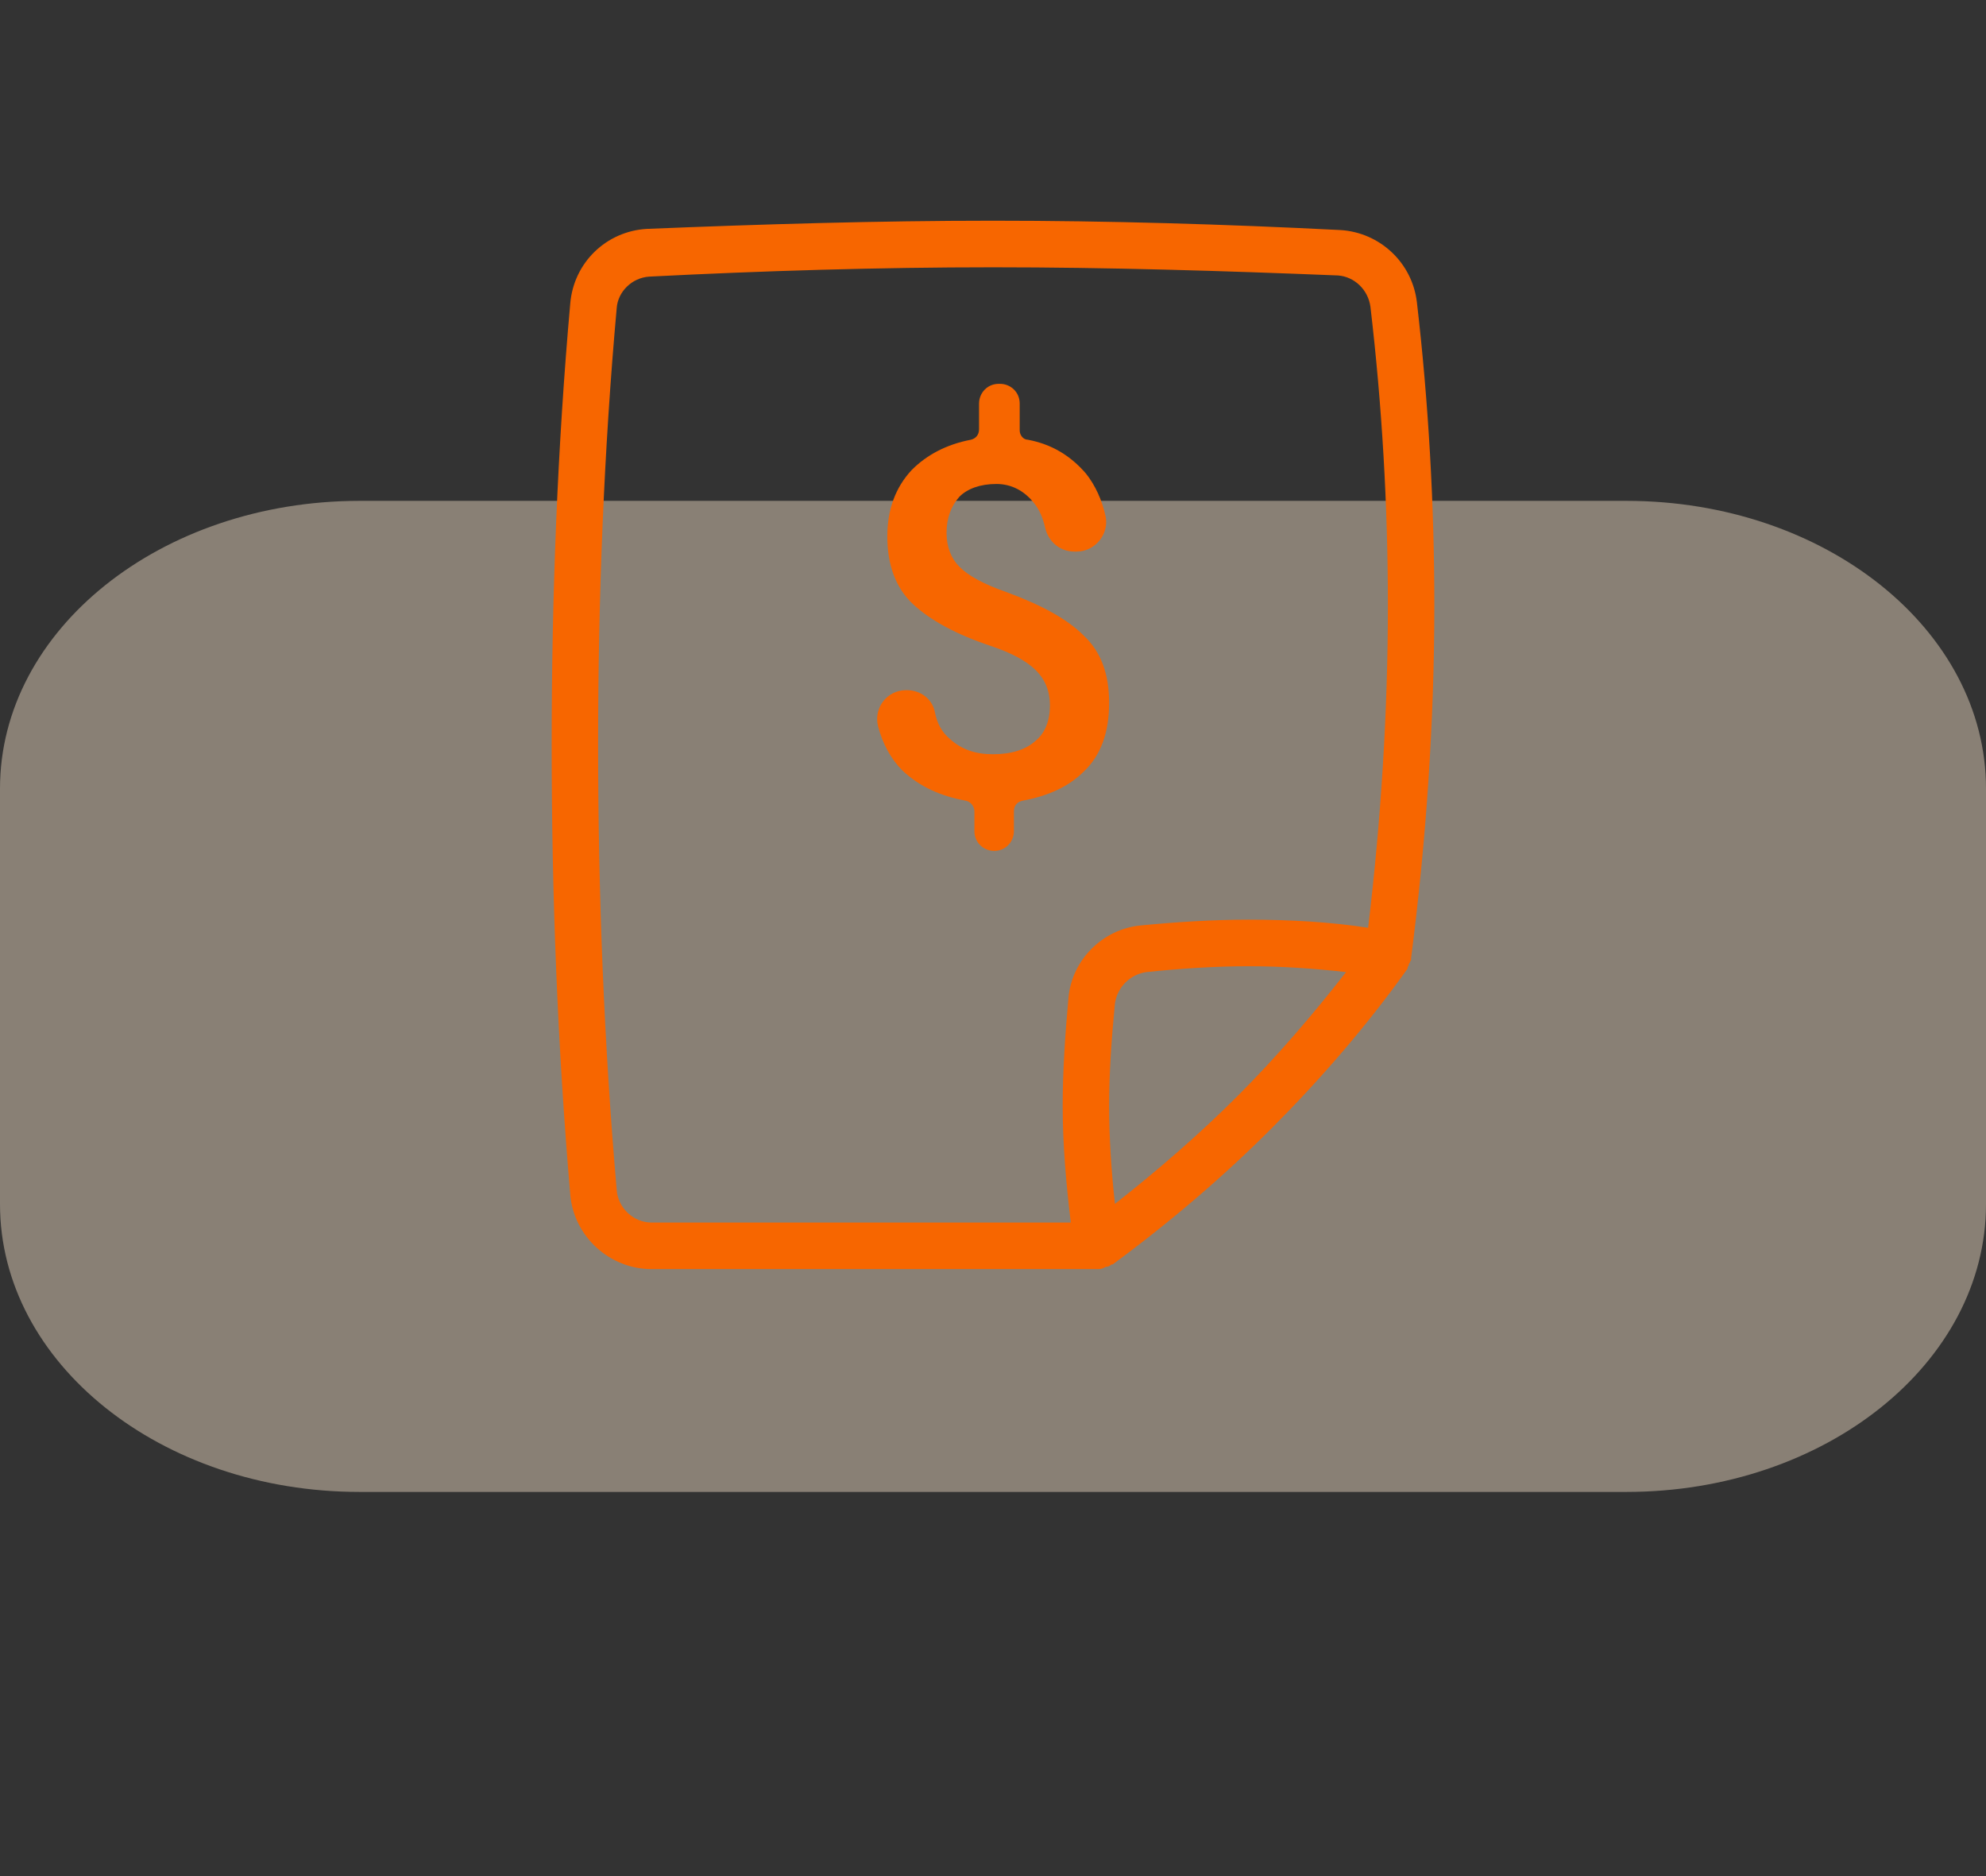
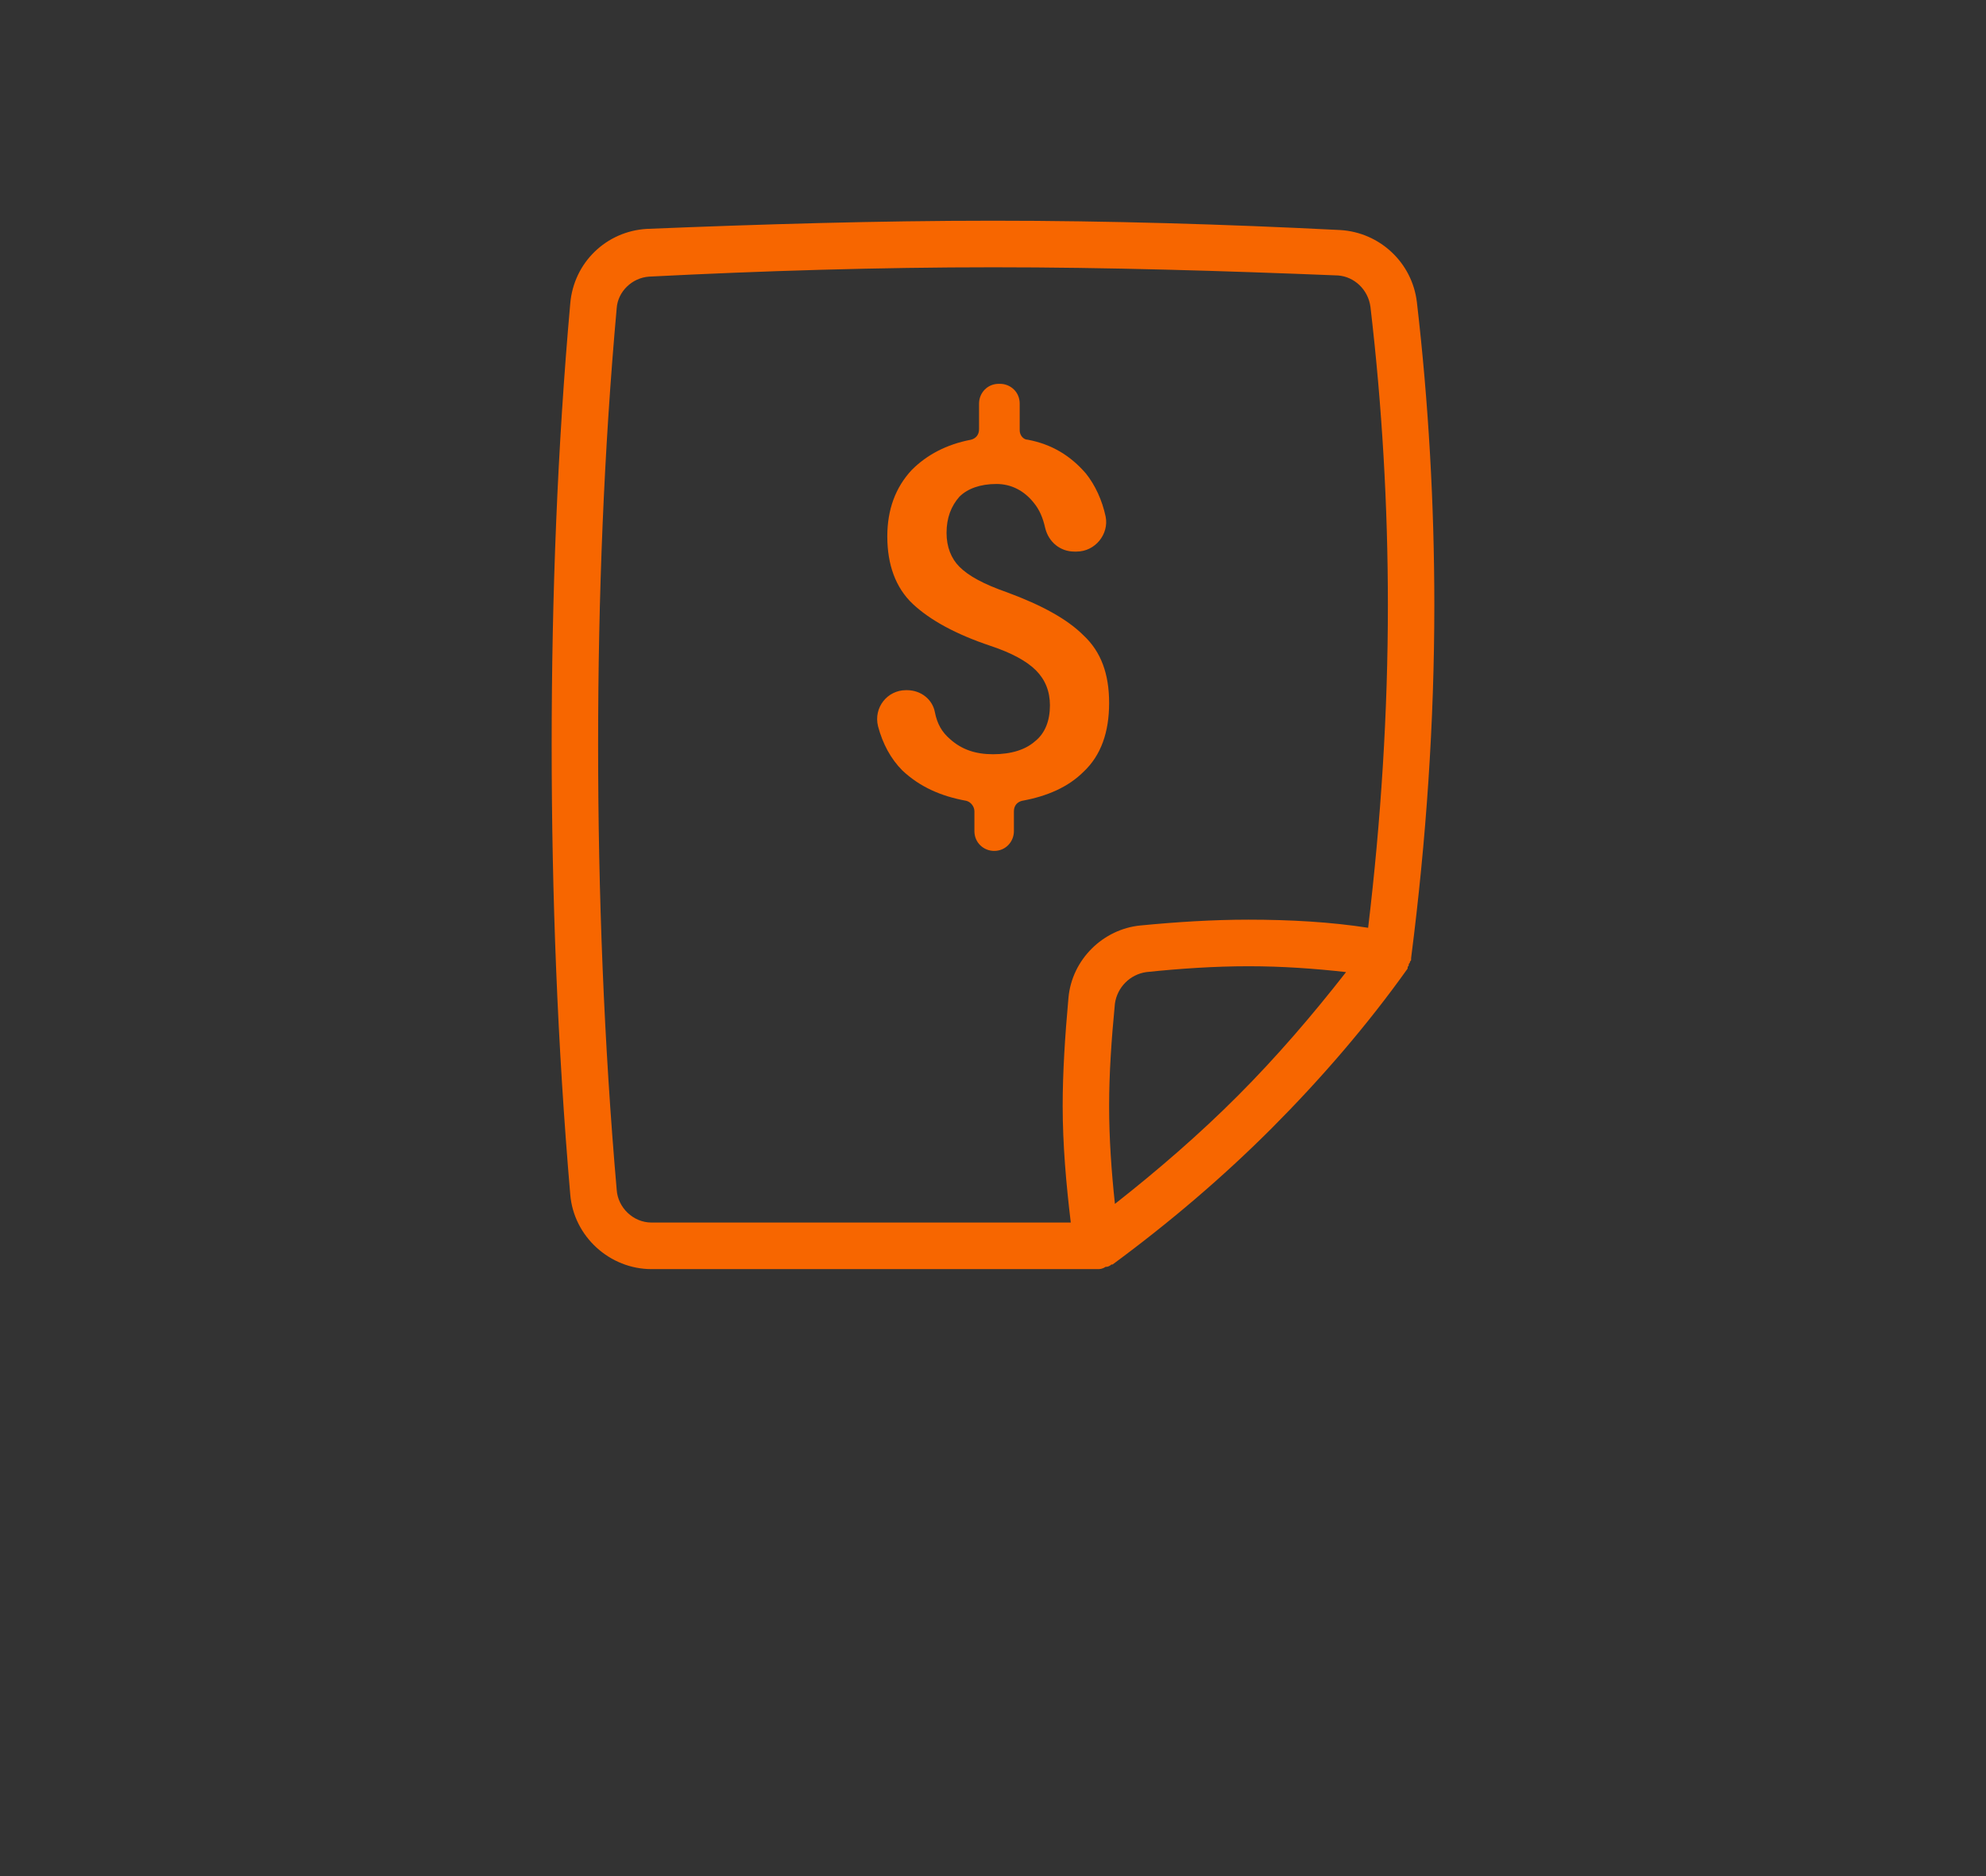
<svg xmlns="http://www.w3.org/2000/svg" width="36" height="34" viewBox="0 0 36 34" fill="none">
  <rect x="0" y="0" width="36" height="34" fill="#333333" stroke="none" />
-   <path d="M0 14.291C0 11.412 2.918 9.077 6.518 9.077H29.482C33.082 9.077 36 11.412 36 14.291V21.823C36 24.703 33.082 27.038 29.482 27.038H6.518C2.918 27.038 0 24.703 0 21.823V14.291Z" fill="#FFE9CF" fill-opacity="0.42" />
  <path d="M19.642 13.986C19.368 14.26 18.989 14.429 18.526 14.513C18.442 14.534 18.379 14.598 18.379 14.703V15.062C18.379 15.252 18.232 15.421 18.021 15.421C17.832 15.421 17.663 15.273 17.663 15.062V14.703C17.663 14.619 17.6 14.534 17.516 14.513C17.053 14.429 16.674 14.26 16.358 13.964C16.147 13.753 16 13.479 15.916 13.162C15.832 12.824 16.084 12.508 16.421 12.508H16.442C16.695 12.508 16.905 12.677 16.947 12.909C16.989 13.12 17.074 13.268 17.221 13.394C17.432 13.584 17.684 13.669 18 13.669C18.337 13.669 18.59 13.584 18.758 13.437C18.947 13.289 19.032 13.057 19.032 12.782C19.032 12.529 18.947 12.318 18.779 12.149C18.61 11.98 18.337 11.832 17.958 11.706C17.326 11.494 16.863 11.241 16.547 10.946C16.232 10.65 16.084 10.228 16.084 9.721C16.084 9.236 16.232 8.834 16.526 8.518C16.8 8.243 17.158 8.053 17.6 7.969C17.684 7.948 17.747 7.884 17.747 7.779V7.314C17.747 7.124 17.895 6.956 18.105 6.956H18.126C18.316 6.956 18.484 7.103 18.484 7.314V7.8C18.484 7.884 18.547 7.969 18.632 7.969C19.074 8.053 19.41 8.264 19.684 8.581C19.853 8.792 19.979 9.067 20.042 9.362C20.105 9.679 19.853 9.996 19.516 9.996H19.474C19.221 9.996 19.011 9.827 18.947 9.573C18.905 9.383 18.842 9.236 18.737 9.109C18.568 8.898 18.337 8.771 18.063 8.771C17.768 8.771 17.537 8.856 17.39 9.003C17.242 9.172 17.158 9.383 17.158 9.658C17.158 9.911 17.242 10.122 17.39 10.27C17.558 10.439 17.832 10.587 18.253 10.734C18.884 10.967 19.347 11.22 19.642 11.516C19.958 11.811 20.105 12.212 20.105 12.74C20.105 13.268 19.958 13.69 19.642 13.986ZM25.537 17.49C25.537 17.511 25.516 17.511 25.516 17.532V17.553C24.779 18.588 23.937 19.559 23.053 20.446C22.168 21.332 21.2 22.156 20.168 22.916C20.168 22.916 20.168 22.916 20.147 22.916C20.126 22.937 20.084 22.958 20.063 22.958H20.042C19.979 23 19.937 23 19.895 23H11.81C11.053 23 10.4 22.409 10.337 21.649C10.105 18.947 10 16.202 10 13.5C10 10.798 10.105 8.096 10.337 5.499C10.4 4.76 10.989 4.19 11.726 4.148C13.81 4.063 15.916 4 18 4C20.084 4 22.21 4.063 24.295 4.169C25.011 4.211 25.6 4.76 25.684 5.478C25.895 7.293 26 9.151 26 10.967C26 13.078 25.853 15.231 25.579 17.363V17.384C25.579 17.406 25.579 17.406 25.558 17.427C25.558 17.448 25.558 17.448 25.537 17.469V17.49ZM19.41 22.156C19.326 21.459 19.263 20.741 19.263 20.044C19.263 19.432 19.305 18.778 19.368 18.081C19.432 17.384 20 16.836 20.674 16.772C21.326 16.709 21.979 16.667 22.632 16.667C23.39 16.667 24.126 16.709 24.8 16.814C25.032 14.872 25.158 12.909 25.158 10.967C25.158 9.172 25.053 7.357 24.842 5.562C24.8 5.246 24.547 5.013 24.253 4.992C22.168 4.908 20.084 4.844 18 4.844C15.937 4.844 13.832 4.908 11.768 5.013C11.453 5.034 11.2 5.288 11.179 5.583C10.947 8.159 10.842 10.819 10.842 13.5C10.842 16.181 10.947 18.904 11.179 21.564C11.2 21.881 11.474 22.156 11.81 22.156H19.41ZM24.4 17.617C23.832 17.553 23.242 17.511 22.632 17.511C22.021 17.511 21.39 17.553 20.779 17.617C20.484 17.659 20.253 17.891 20.21 18.187C20.147 18.841 20.105 19.453 20.105 20.044C20.105 20.636 20.147 21.227 20.21 21.818C20.989 21.206 21.747 20.551 22.442 19.854C23.137 19.158 23.79 18.398 24.4 17.617Z" fill="#F76600" />
</svg>